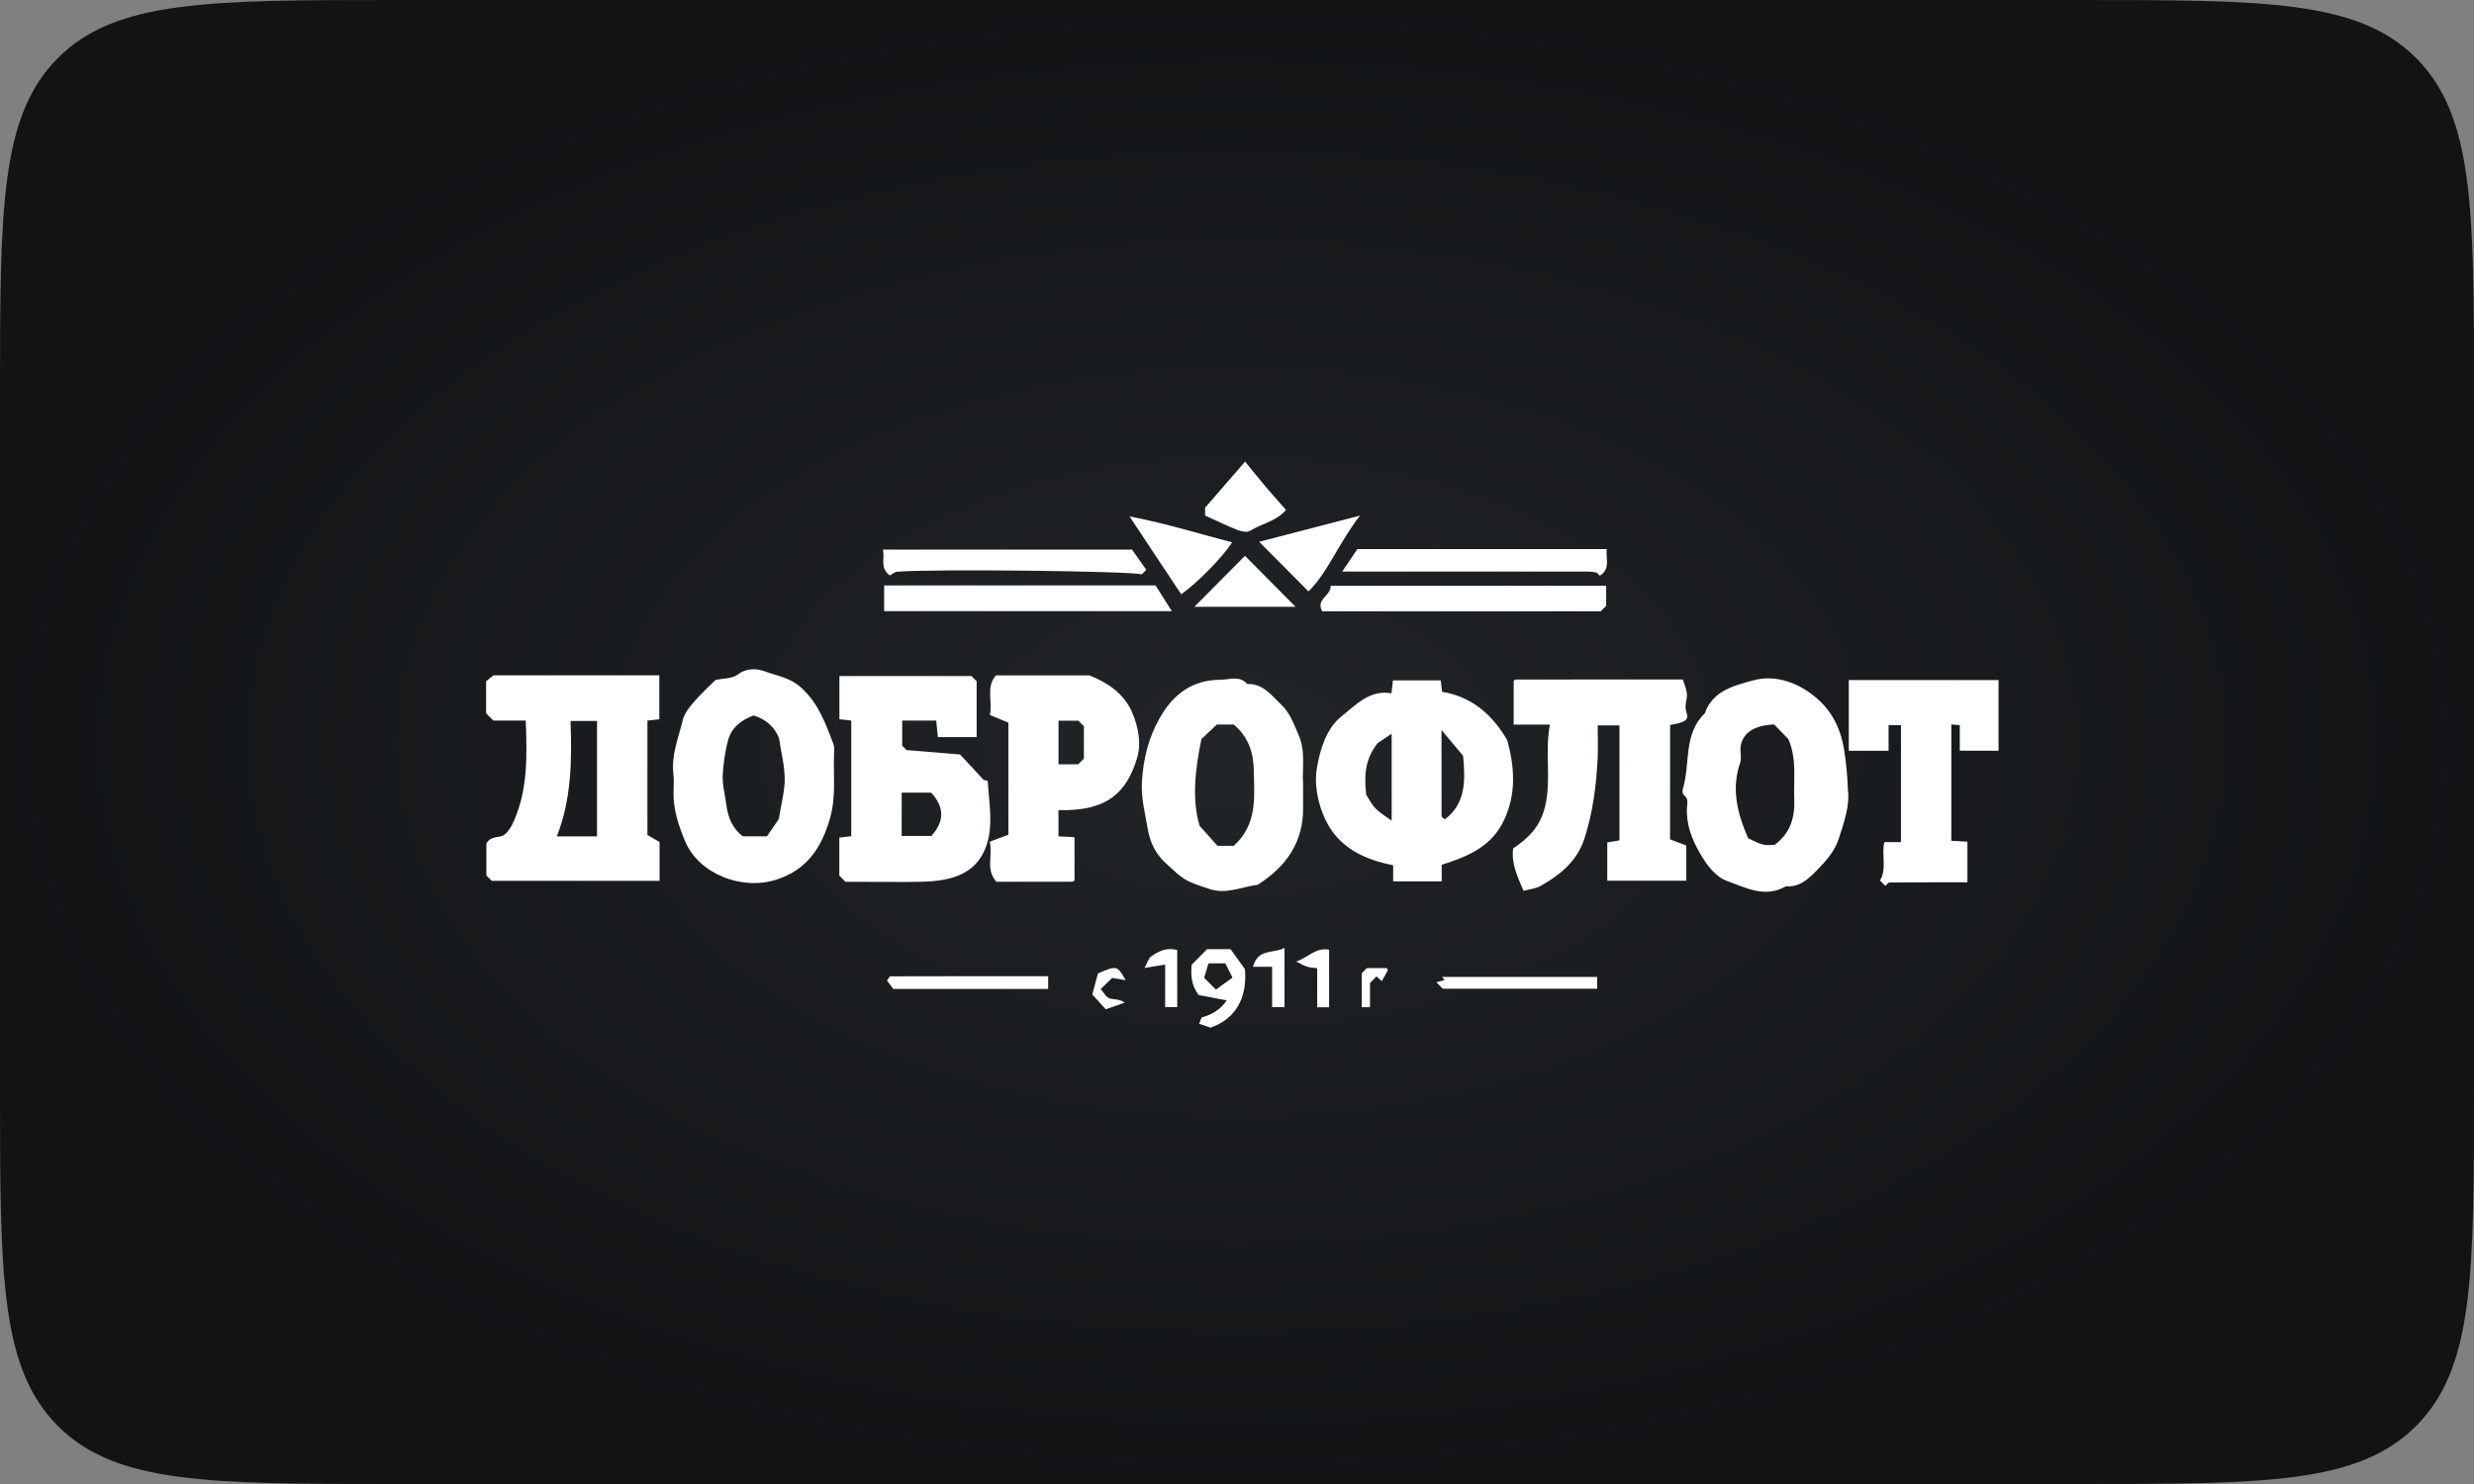
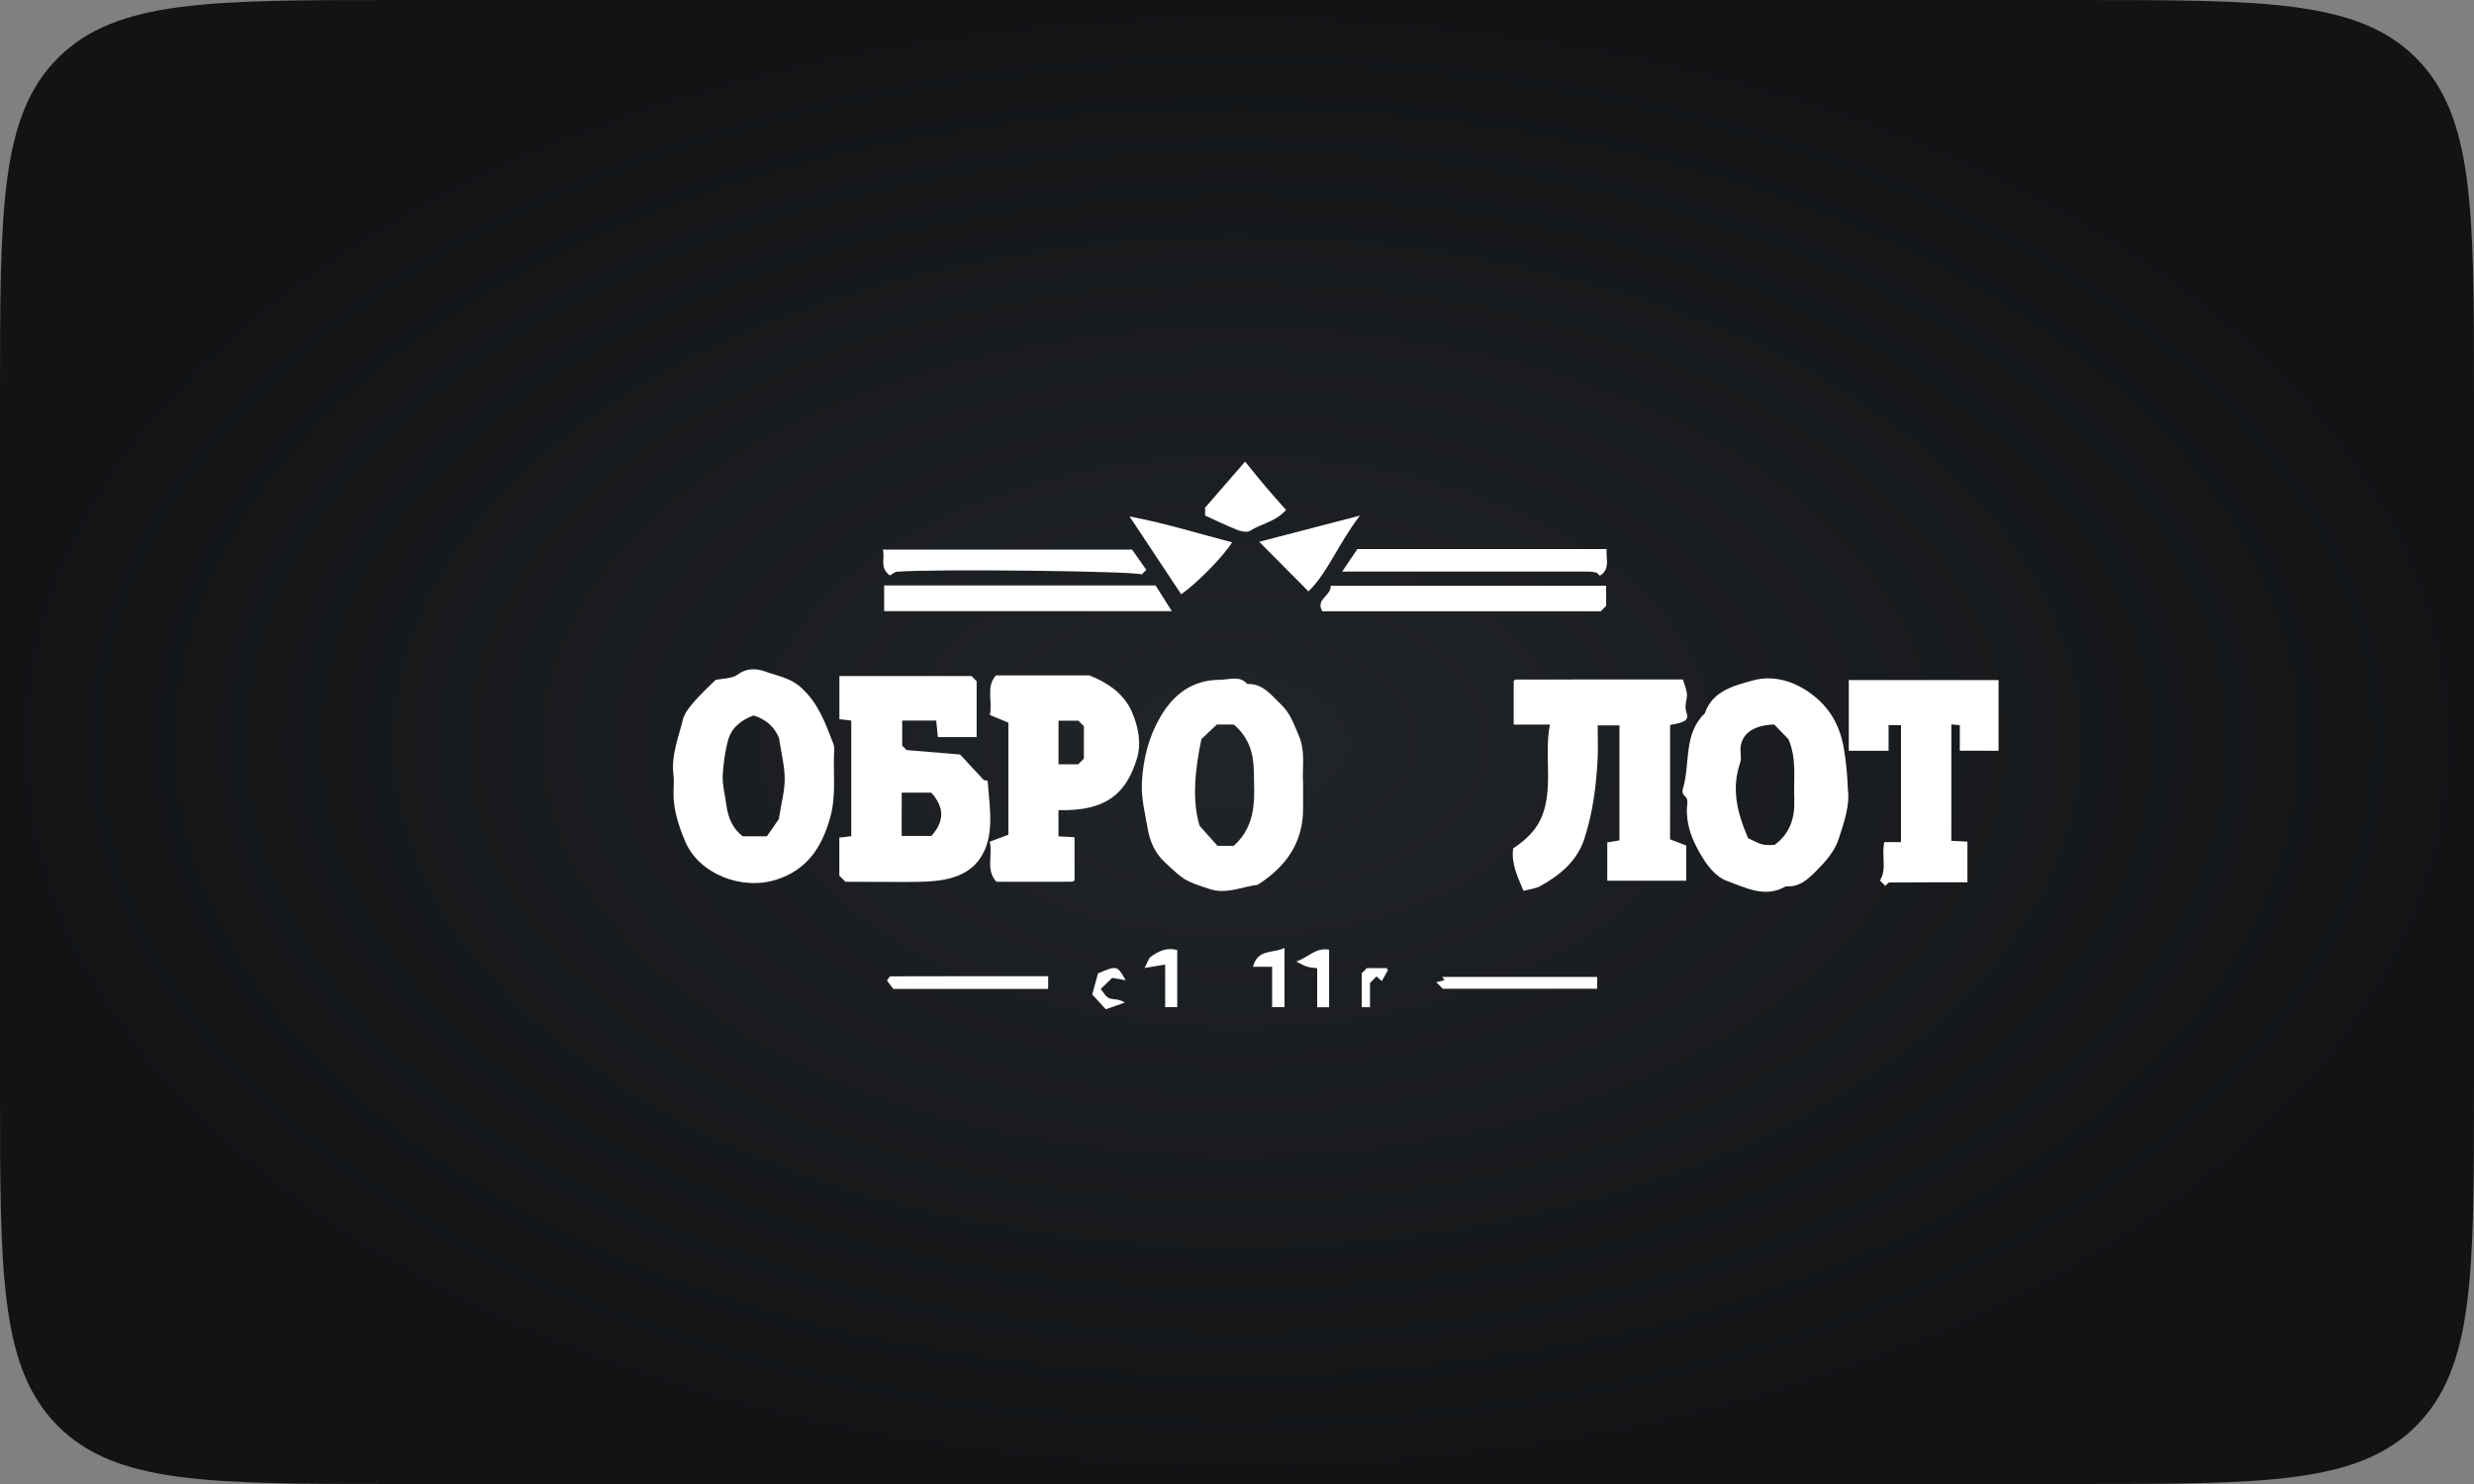
<svg xmlns="http://www.w3.org/2000/svg" width="250" height="150" viewBox="0 0 250 150" fill="none">
  <rect x="0" y="0" width="250" height="150" fill="#808080" stroke="none" />
  <path d="M0 40C0 21.144 0 11.716 5.858 5.858C11.716 0 21.144 0 40 0H210C228.856 0 238.284 0 244.142 5.858C250 11.716 250 21.144 250 40V110C250 128.856 250 138.284 244.142 144.142C238.284 150 228.856 150 210 150H40C21.144 150 11.716 150 5.858 144.142C0 138.284 0 128.856 0 110V40Z" fill="url(#paint0_radial_823_4821)" />
-   <path d="M65.424 72.837C65.849 72.79 66.203 72.753 66.625 72.706C66.625 71.226 66.625 69.757 66.625 68.26C60.934 68.26 55.325 68.26 49.861 68.26C49.529 68.531 49.296 68.718 49.121 68.86C49.121 70.005 49.121 71.058 49.121 72.1C49.346 72.326 49.559 72.541 49.848 72.832C50.877 72.832 51.983 72.832 53.126 72.832C53.264 76.487 53.361 80.054 51.722 83.427C51.481 83.827 51.154 84.36 50.705 84.505C50.158 84.681 49.523 84.561 49.149 85.262C49.149 86.301 49.149 87.413 49.149 88.485C49.349 88.686 49.509 88.848 49.695 89.035C55.33 89.035 60.993 89.035 66.65 89.035C66.65 87.681 66.65 86.418 66.65 85.109C66.203 84.852 65.776 84.603 65.421 84.397C65.424 80.523 65.424 76.688 65.424 72.837ZM60.33 84.542C58.996 84.542 57.745 84.542 56.265 84.542C57.754 80.763 57.795 76.876 57.654 72.871C58.555 72.871 59.412 72.871 60.33 72.871C60.33 76.694 60.33 80.514 60.33 84.542Z" fill="white" />
-   <path d="M145.687 89.084C145.687 88.477 145.687 87.916 145.687 87.408C148.394 86.559 150.748 85.545 151.996 82.875C153.236 80.225 153.05 77.549 152.315 74.826C150.842 72.293 148.774 70.425 145.721 69.922C145.679 69.534 145.637 69.176 145.593 68.772C143.965 68.772 142.359 68.772 140.759 68.772C140.707 69.216 140.668 69.573 140.607 70.079C138.416 69.682 136.994 71.268 135.568 72.399C134.037 73.617 133.411 75.698 133.07 77.636C132.695 79.769 133.483 82.626 134.858 84.33C136.336 86.162 138.469 86.995 140.782 87.464C140.782 88.067 140.782 88.57 140.782 89.084C142.423 89.084 143.976 89.084 145.687 89.084ZM145.665 73.787C146.608 74.913 147.282 75.72 147.847 76.393C148.083 78.912 148.125 81.183 146.034 82.8C145.915 82.735 145.845 82.71 145.795 82.666C145.743 82.618 145.673 82.554 145.673 82.495C145.662 79.73 145.665 76.966 145.665 73.787ZM140.629 82.945C138.924 81.783 138.924 81.783 138.056 80.331C137.87 78.583 137.837 76.859 139.209 75.114C139.451 74.952 140.005 74.581 140.629 74.162C140.629 77.049 140.629 79.867 140.629 82.945Z" fill="white" />
  <path d="M168.766 73.279C170.303 73.01 170.691 72.795 170.416 71.997C170.164 71.265 170.533 70.709 170.461 70.086C170.405 69.612 170.2 69.156 170.056 68.682C164.321 68.682 158.775 68.682 153.228 68.684C153.162 68.684 153.09 68.718 153.034 68.757C152.973 68.799 152.929 68.863 152.96 68.832C152.96 70.332 152.96 71.751 152.96 73.24C154.144 73.24 155.25 73.24 156.623 73.24C156.076 76.027 156.792 78.713 156.137 81.489C155.641 83.598 154.432 84.712 152.904 85.762C152.699 87.357 153.392 88.692 153.955 90.041C154.573 89.876 155.17 89.832 155.644 89.566C157.632 88.455 159.352 87.075 160.103 84.768C160.957 82.148 161.301 79.445 161.44 76.711C161.498 75.594 161.448 74.468 161.448 73.323C162.261 73.323 162.968 73.323 163.647 73.323C163.647 77.255 163.647 81.093 163.647 84.941C163.181 85.019 162.768 85.089 162.416 85.148C162.416 86.514 162.416 87.779 162.416 89.022C165.145 89.022 167.807 89.022 170.397 89.022C170.397 87.796 170.397 86.681 170.397 85.461C169.781 85.226 169.215 85.011 168.761 84.838C168.766 80.922 168.766 77.091 168.766 73.279Z" fill="white" />
  <path d="M98.935 86.908C100.627 84.598 99.972 81.554 99.806 78.918C99.673 78.892 99.542 78.87 99.409 78.845C98.644 78.018 97.881 77.194 97.016 76.262C95.283 76.119 93.475 75.971 91.614 75.818C91.503 75.706 91.345 75.547 91.168 75.368C91.168 74.516 91.168 73.653 91.168 72.835C92.377 72.835 93.48 72.835 94.606 72.835C94.667 73.463 94.725 74.03 94.773 74.505C96.165 74.505 97.421 74.505 98.691 74.505C98.691 72.553 98.691 70.682 98.691 68.858C98.486 68.651 98.325 68.489 98.167 68.33C93.7 68.33 89.232 68.33 84.823 68.33C84.823 69.855 84.823 71.271 84.823 72.701C85.247 72.748 85.602 72.787 86.021 72.832C86.021 76.739 86.021 80.632 86.021 84.52C85.583 84.573 85.228 84.615 84.814 84.665C84.814 85.95 84.814 87.215 84.814 88.508C85 88.695 85.214 88.91 85.43 89.128C87.321 89.128 89.215 89.153 91.107 89.145C93.741 89.131 97.177 89.309 98.935 86.908ZM91.118 80.121C92.088 80.121 93.045 80.121 94.107 80.121C95.43 81.593 95.46 82.992 94.121 84.492C93.181 84.492 92.171 84.492 91.115 84.492C91.118 83.034 91.118 81.618 91.118 80.121Z" fill="white" />
  <path d="M186.351 75.811C185.952 73.322 184.885 71.451 182.877 70.021C181.127 68.775 179.078 68.239 177.15 68.775C175.287 69.295 173.071 69.787 172.27 72.102C170.062 74.227 170.836 77.238 170.04 79.782C169.985 79.958 170.046 80.293 170.173 80.385C170.65 80.731 170.489 81.209 170.467 81.628C170.384 83.346 170.961 84.829 171.807 86.289C172.494 87.476 173.362 88.635 174.53 89.051C176.402 89.722 178.376 90.813 180.467 89.582C181.862 89.702 182.738 88.836 183.62 87.942C184.538 87.012 185.395 86.041 185.808 84.775C186.368 83.061 186.945 81.343 186.729 79.785C186.676 78.254 186.548 77.045 186.351 75.811ZM179.316 85.404C178.129 85.443 178.129 85.443 176.657 84.734C175.475 82.036 174.976 79.639 175.841 77.109C176.027 76.567 175.792 75.894 175.914 75.316C176.194 73.995 177.358 73.308 179.283 73.227C179.793 73.758 180.317 74.297 180.725 74.721C181.596 76.754 181.224 78.776 181.313 80.762C181.393 82.625 180.913 84.234 179.316 85.404Z" fill="white" />
  <path d="M117.702 87.154C119.665 88.969 119.612 89 122.233 89.863C123.941 90.425 125.478 89.631 127.089 89.433C129.934 87.618 131.717 85.174 131.678 81.636C131.67 80.879 131.678 80.125 131.678 79.184C131.562 77.689 131.958 75.98 131.24 74.335C130.758 73.227 130.378 72.079 129.465 71.219C128.467 70.28 127.638 69.074 126.04 69.138C125.25 68.241 124.21 68.711 123.301 68.711C120.533 68.713 118.595 70.132 117.23 72.506C116.066 74.528 115.533 76.678 115.392 79.013C115.292 80.672 115.722 82.239 115.982 83.8C116.174 84.942 116.676 86.202 117.702 87.154ZM121.407 74.701C121.817 74.316 122.363 73.799 122.965 73.232C123.461 73.232 124.06 73.232 124.665 73.232C126.099 74.411 126.667 76.022 126.695 77.807C126.737 80.499 127.105 83.303 124.671 85.493C124.063 85.493 123.536 85.493 123.029 85.493C122.524 84.931 122.031 84.378 121.224 83.476C120.455 80.949 120.73 77.904 121.407 74.701Z" fill="white" />
  <path d="M84.213 75.188C83.419 73.118 82.707 71.079 80.935 69.485C79.82 68.479 78.511 68.32 77.296 67.865C76.539 67.583 75.483 67.471 74.557 68.177C73.994 68.605 73.079 68.56 72.294 68.733C71.573 69.459 70.788 70.169 70.103 70.97C69.648 71.501 69.157 72.113 68.999 72.763C68.561 74.573 67.815 76.338 68.051 78.276C68.123 78.871 68.07 79.486 68.059 80.089C68.031 81.84 68.583 83.485 69.235 85.04C70.616 88.328 74.931 90.031 78.433 88.92C81.534 87.937 83.034 85.68 83.882 82.68C84.529 80.396 84.165 78.112 84.296 75.83C84.31 75.618 84.287 75.386 84.213 75.188ZM78.702 82.787C78.464 83.13 77.976 83.834 77.493 84.535C76.678 84.535 75.943 84.535 75.056 84.535C74.091 83.787 73.58 82.761 73.395 81.332C73.256 80.265 72.948 79.198 73.043 78.114C73.142 76.975 73.281 75.816 73.603 74.727C73.969 73.492 74.956 72.758 76.146 72.319C77.466 72.705 78.336 73.593 78.719 74.604C78.952 76.143 79.29 77.43 79.296 78.72C79.304 79.93 78.96 81.144 78.702 82.787Z" fill="white" />
  <path d="M110.098 68.269C106.97 68.269 103.825 68.269 100.63 68.269C99.613 69.454 100.317 70.859 100.029 72.269C100.583 72.498 101.096 72.713 101.898 73.045C101.898 76.656 101.898 80.547 101.898 84.37C101.224 84.624 100.639 84.842 100.018 85.077C100.334 86.509 99.582 87.928 100.691 89.126C103.245 89.126 105.788 89.126 108.334 89.123C108.398 89.123 108.47 89.081 108.523 89.04C108.581 88.995 108.62 88.931 108.581 88.975C108.581 87.459 108.581 86.043 108.581 84.621C107.99 84.591 107.486 84.566 106.959 84.537C106.959 83.61 106.959 82.747 106.959 81.884C111.95 82.027 113.858 80.038 114.89 76.665C115.361 75.126 115.031 73.45 114.38 71.959C113.553 70.074 111.931 69.015 110.098 68.269ZM109.527 76.676C109.327 76.877 109.169 77.036 108.953 77.254C108.367 77.254 107.716 77.254 106.964 77.254C106.964 75.841 106.964 74.38 106.964 72.844C107.585 72.844 108.234 72.844 108.966 72.844C109.205 73.084 109.363 73.243 109.529 73.411C109.527 74.509 109.527 75.612 109.527 76.676Z" fill="white" />
  <path d="M201.955 75.884C201.955 73.441 201.955 71.067 201.955 68.74C196.842 68.74 191.833 68.74 186.822 68.74C186.822 71.178 186.822 73.555 186.822 75.884C188.181 75.884 189.435 75.884 190.843 75.884C190.843 74.954 190.843 74.088 190.843 73.301C191.354 73.301 191.708 73.301 192.097 73.301C192.097 77.211 192.097 81.045 192.097 85.117C191.401 85.117 190.899 85.117 190.416 85.117C190.1 86.452 190.699 87.804 189.973 88.996C190.147 89.172 190.308 89.334 190.513 89.541C190.652 89.427 190.796 89.2 190.943 89.2C193.55 89.178 196.154 89.183 198.81 89.183C198.81 87.717 198.81 86.402 198.81 85.073C198.22 85.042 197.715 85.014 197.183 84.986C197.183 81.04 197.183 77.152 197.183 73.223C197.479 73.251 197.682 73.267 198.039 73.301C198.039 74.197 198.039 75.063 198.039 75.881C199.457 75.884 200.713 75.884 201.955 75.884Z" fill="white" />
  <path d="M133.621 61.787C143.016 61.787 152.425 61.787 161.757 61.787C161.993 61.549 162.151 61.39 162.303 61.237C162.303 60.566 162.303 59.91 162.303 59.209C152.988 59.209 143.729 59.209 134.467 59.209C134.519 60.228 132.9 60.583 133.621 61.787Z" fill="white" />
  <path d="M89.346 61.771C98.985 61.771 108.544 61.771 118.413 61.771C117.759 60.738 117.238 59.914 116.769 59.174C107.535 59.174 98.478 59.174 89.346 59.174C89.346 60.185 89.346 60.998 89.346 61.771Z" fill="white" />
  <path d="M89.92 58.17C90.156 58.041 90.394 57.809 90.649 57.79C94.407 57.488 114.346 57.723 115.377 58.058C115.535 57.899 115.696 57.737 115.835 57.597C115.338 56.893 114.848 56.195 114.396 55.553C106.012 55.553 97.699 55.553 89.213 55.553C89.451 56.438 88.852 57.374 89.92 58.17Z" fill="white" />
  <path d="M137.165 55.503C136.722 56.156 136.233 56.882 135.629 57.773C144.092 57.773 152.276 57.773 160.459 57.776C160.748 57.776 161.042 57.807 161.319 57.88C161.444 57.913 161.53 58.086 161.646 58.181C161.666 58.198 161.749 58.134 161.802 58.106C162.692 57.43 162.287 56.5 162.351 55.5C153.848 55.503 145.582 55.503 137.165 55.503Z" fill="white" />
  <path d="M124.503 54.819C121.206 53.964 117.975 52.945 114.143 52.199C116.103 55.157 117.731 57.614 119.362 60.072C121.012 58.902 123.604 56.26 124.503 54.819Z" fill="white" />
  <path d="M132.223 59.779C134.15 57.907 135.237 54.958 137.425 52.115C133.637 53.101 130.376 53.947 127.242 54.763C128.925 56.458 130.545 58.089 132.223 59.779Z" fill="white" />
-   <path d="M120.695 61.331C124.034 61.331 127.598 61.331 130.914 61.331C129.228 59.633 127.462 57.854 125.806 56.184C124.153 57.848 122.387 59.627 120.695 61.331Z" fill="white" />
  <path d="M126.317 53.654C127.459 52.928 128.921 52.73 129.952 51.546C129.215 50.705 128.538 49.951 127.884 49.18C127.235 48.415 126.611 47.627 125.818 46.658C124.379 48.317 123.086 49.806 121.777 51.314C121.777 51.557 121.777 51.853 121.777 52.11C122.884 52.612 123.946 53.135 125.041 53.568C125.427 53.716 126.02 53.841 126.317 53.654Z" fill="white" />
-   <path d="M124.35 95.943C123.473 95.943 122.727 95.943 121.973 95.943C121.449 96.474 120.922 97.005 120.412 97.521C120.334 98.563 120.365 99.566 121.127 100.577C121.967 100.736 122.932 100.917 123.961 101.113C123.357 102.023 122.503 102.543 121.471 102.828C121.385 102.85 121.355 103.068 121.172 103.476C121.427 103.565 121.795 103.691 122.32 103.872C124.757 103.037 126.058 101.012 125.805 97.965C125.312 97.284 124.81 96.583 124.35 95.943ZM122.869 100.026C122.45 99.605 122.134 99.286 121.679 98.828C121.809 98.404 121.965 97.89 122.123 97.371C122.805 97.371 123.307 97.371 123.823 97.371C124.025 97.773 124.241 98.206 124.546 98.814C124.022 99.194 123.473 99.591 122.869 100.026Z" fill="white" />
  <path d="M89.629 99.105C89.817 99.359 90.025 99.638 90.264 99.96C95.583 99.96 100.732 99.96 105.918 99.96C105.918 99.529 105.918 99.172 105.918 98.672C100.577 98.672 95.275 98.669 89.975 98.686C89.89 98.686 89.804 98.887 89.629 99.105Z" fill="white" />
  <path d="M145.976 99.07C145.696 99.143 145.419 99.213 145.145 99.282C145.483 99.623 145.641 99.782 145.799 99.941C151.001 99.941 156.206 99.941 161.398 99.941C161.398 99.495 161.398 99.14 161.398 98.746C156.14 98.746 150.938 98.746 145.732 98.746C145.816 98.855 145.896 98.964 145.976 99.07Z" fill="white" />
  <path d="M116.296 96.697C116.06 96.865 115.977 97.25 115.658 97.839C116.551 97.691 117.109 97.599 117.741 97.493C117.741 98.926 117.741 100.342 117.741 101.802C118.173 101.802 118.528 101.802 118.961 101.802C118.961 99.749 118.961 97.876 118.961 96.032C117.888 95.725 117.059 96.155 116.296 96.697Z" fill="white" />
  <path d="M126.613 97.721C127.298 97.721 127.853 97.721 128.549 97.721C128.549 99.181 128.549 100.494 128.549 101.801C129.045 101.801 129.395 101.801 129.802 101.801C129.802 99.843 129.802 97.933 129.802 95.811C128.668 96.411 127.124 95.841 126.613 97.721Z" fill="white" />
  <path d="M130.994 97.191C131.94 97.714 132.156 97.784 133.104 97.867C133.104 99.269 133.104 100.523 133.104 101.811C133.529 101.811 133.881 101.811 134.308 101.811C134.308 99.87 134.308 97.962 134.308 95.99C132.952 95.745 132.187 96.775 130.994 97.191Z" fill="white" />
  <path d="M113.753 99.079C112.885 97.573 112.885 97.573 110.953 98.389C110.756 99.106 110.553 99.855 110.373 100.517C110.872 101.064 111.266 101.494 111.74 102.016C112.409 101.782 113.035 101.561 113.662 101.341C113.091 100.944 112.553 101.061 112.106 100.905C111.762 100.785 111.538 100.324 111.224 99.975C111.732 99.478 112.131 99.09 112.384 98.841C112.897 98.93 113.246 98.992 113.753 99.079Z" fill="white" />
  <path d="M138.126 97.853C137.876 98.105 137.716 98.267 137.607 98.376C137.607 99.54 137.607 100.652 137.607 101.805C137.876 101.805 138.082 101.805 138.439 101.805C138.439 100.923 138.439 100.06 138.439 99.356C138.755 99.038 138.914 98.879 139.094 98.697C139.246 98.828 139.402 98.962 139.635 99.166C139.843 98.8 140.048 98.443 140.239 98.077C140.259 98.041 140.181 97.957 140.131 97.856C139.443 97.853 138.736 97.853 138.126 97.853Z" fill="white" />
  <defs>
    <radialGradient id="paint0_radial_823_4821" cx="0" cy="0" r="1" gradientUnits="userSpaceOnUse" gradientTransform="translate(125 75) rotate(90) scale(75 125)">
      <stop stop-color="#222528" />
      <stop offset="1" stop-color="#111315" />
    </radialGradient>
  </defs>
</svg>